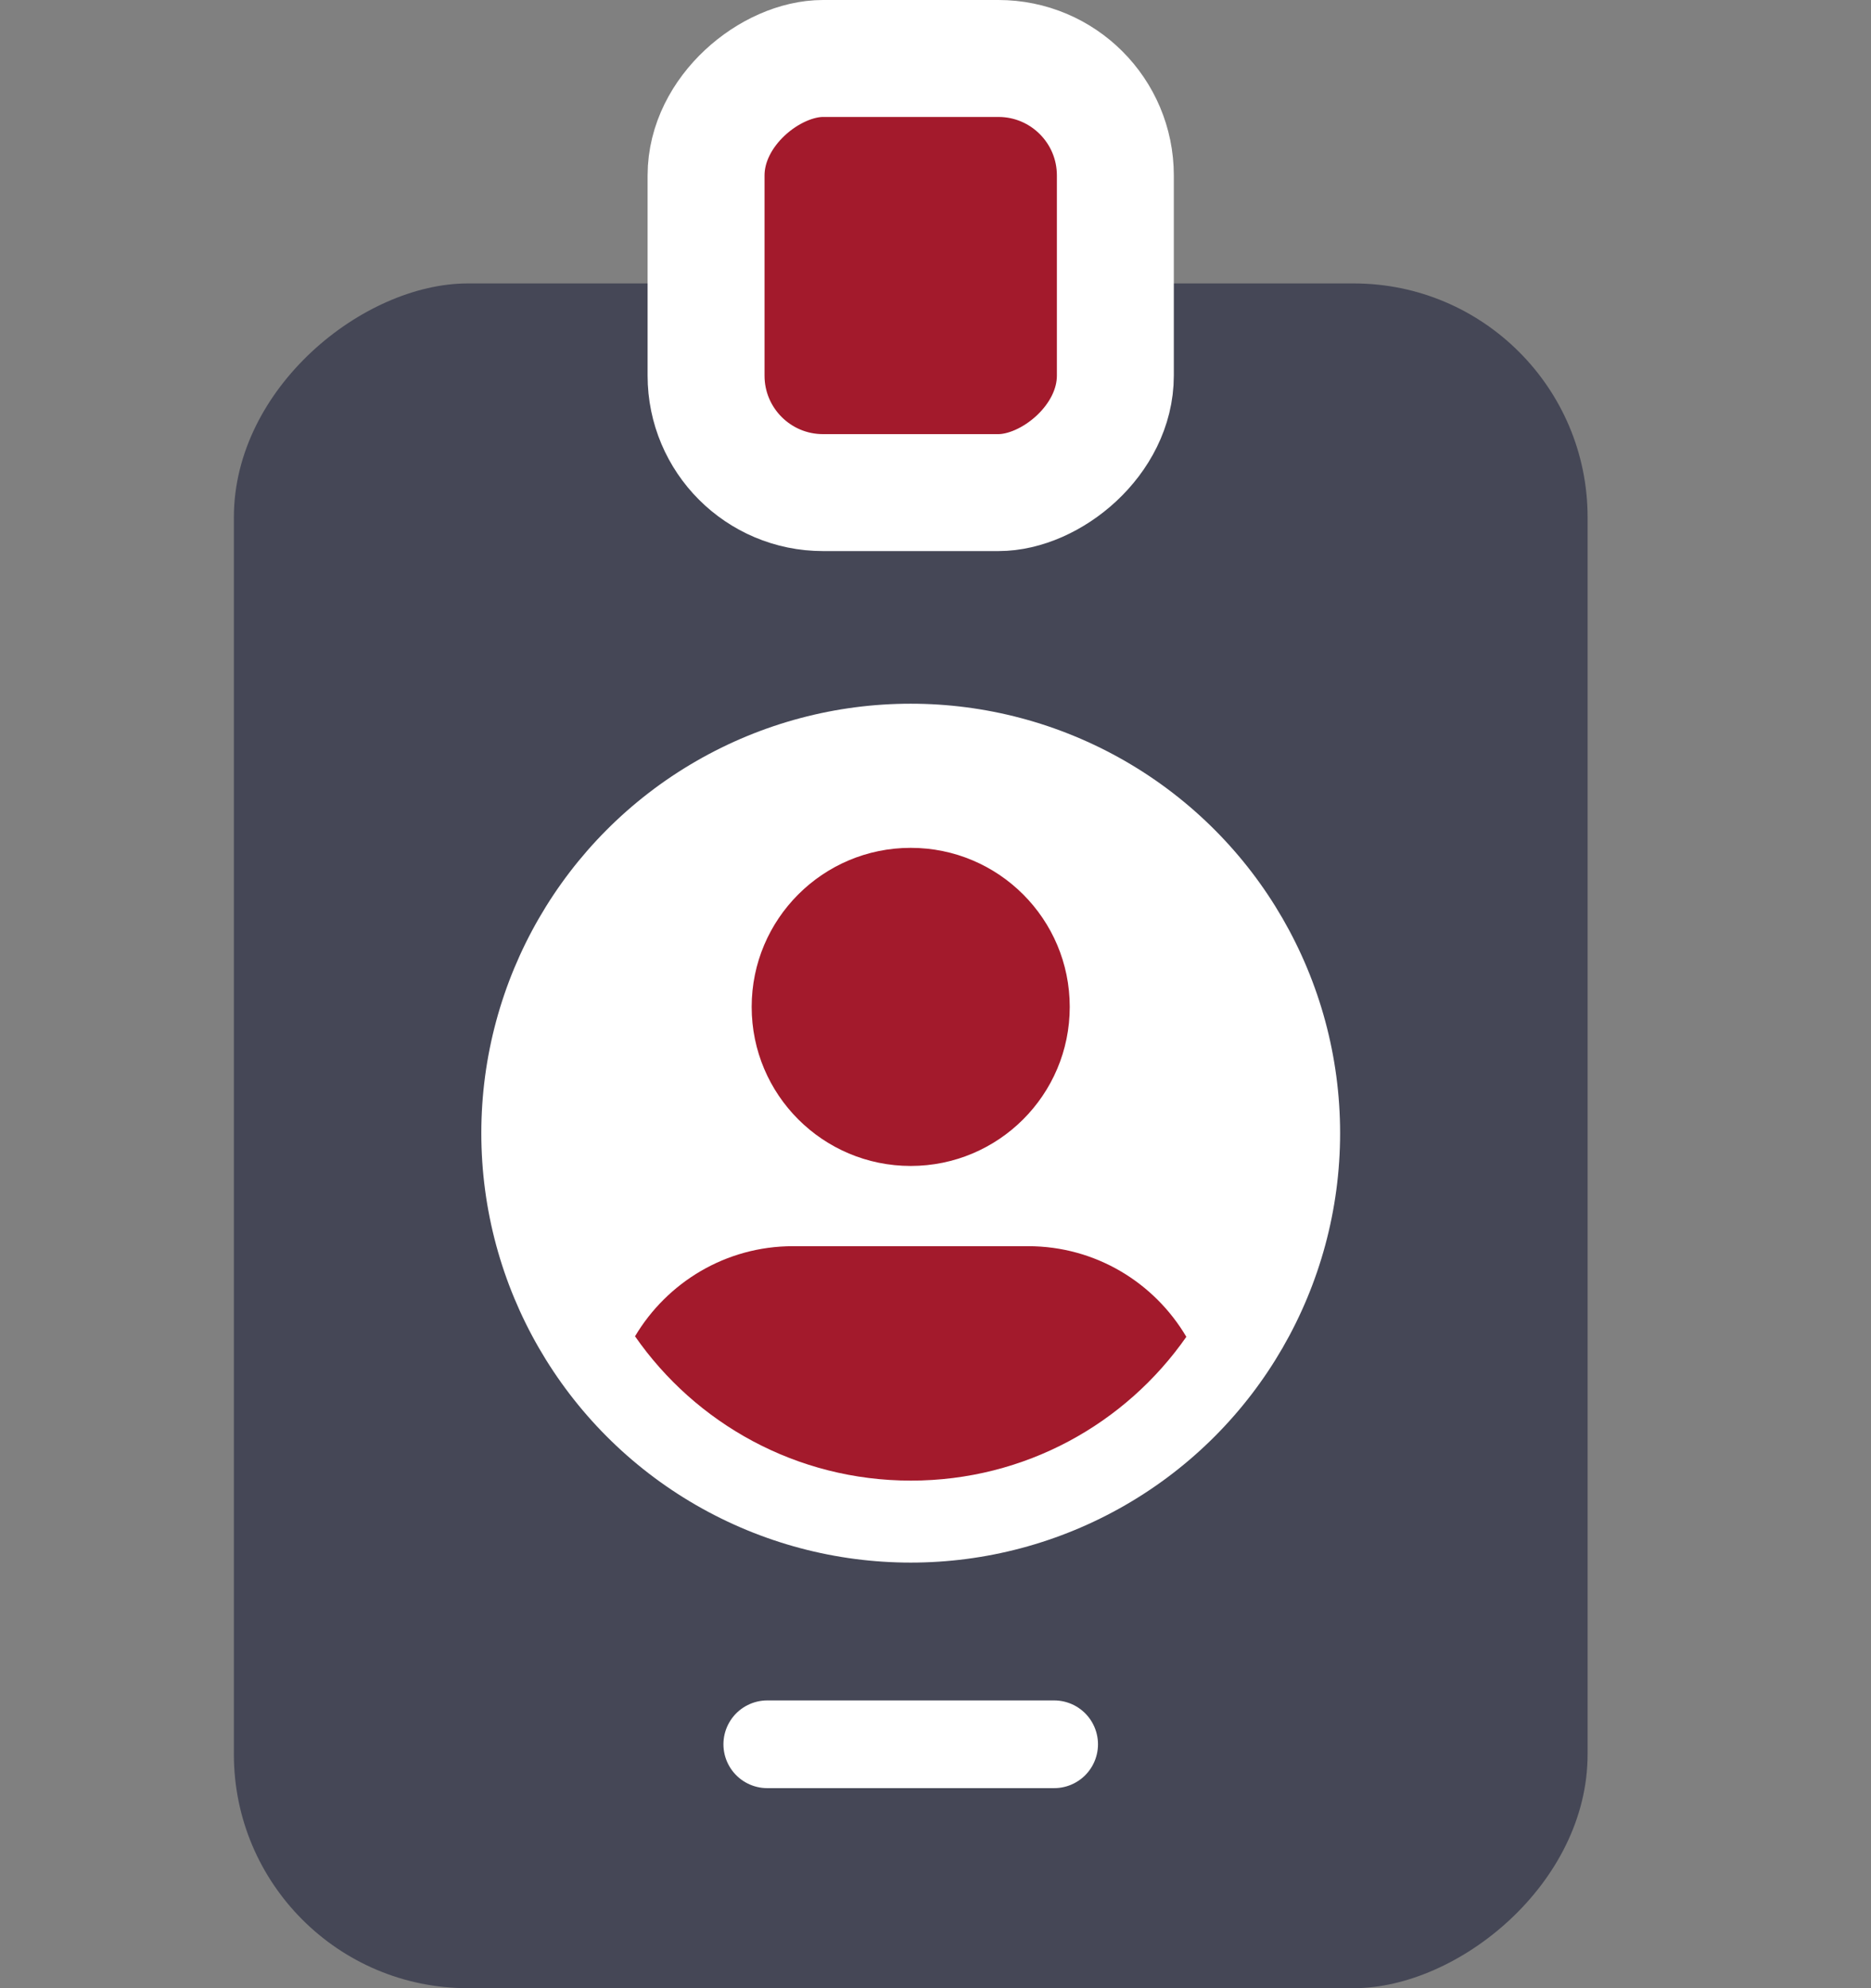
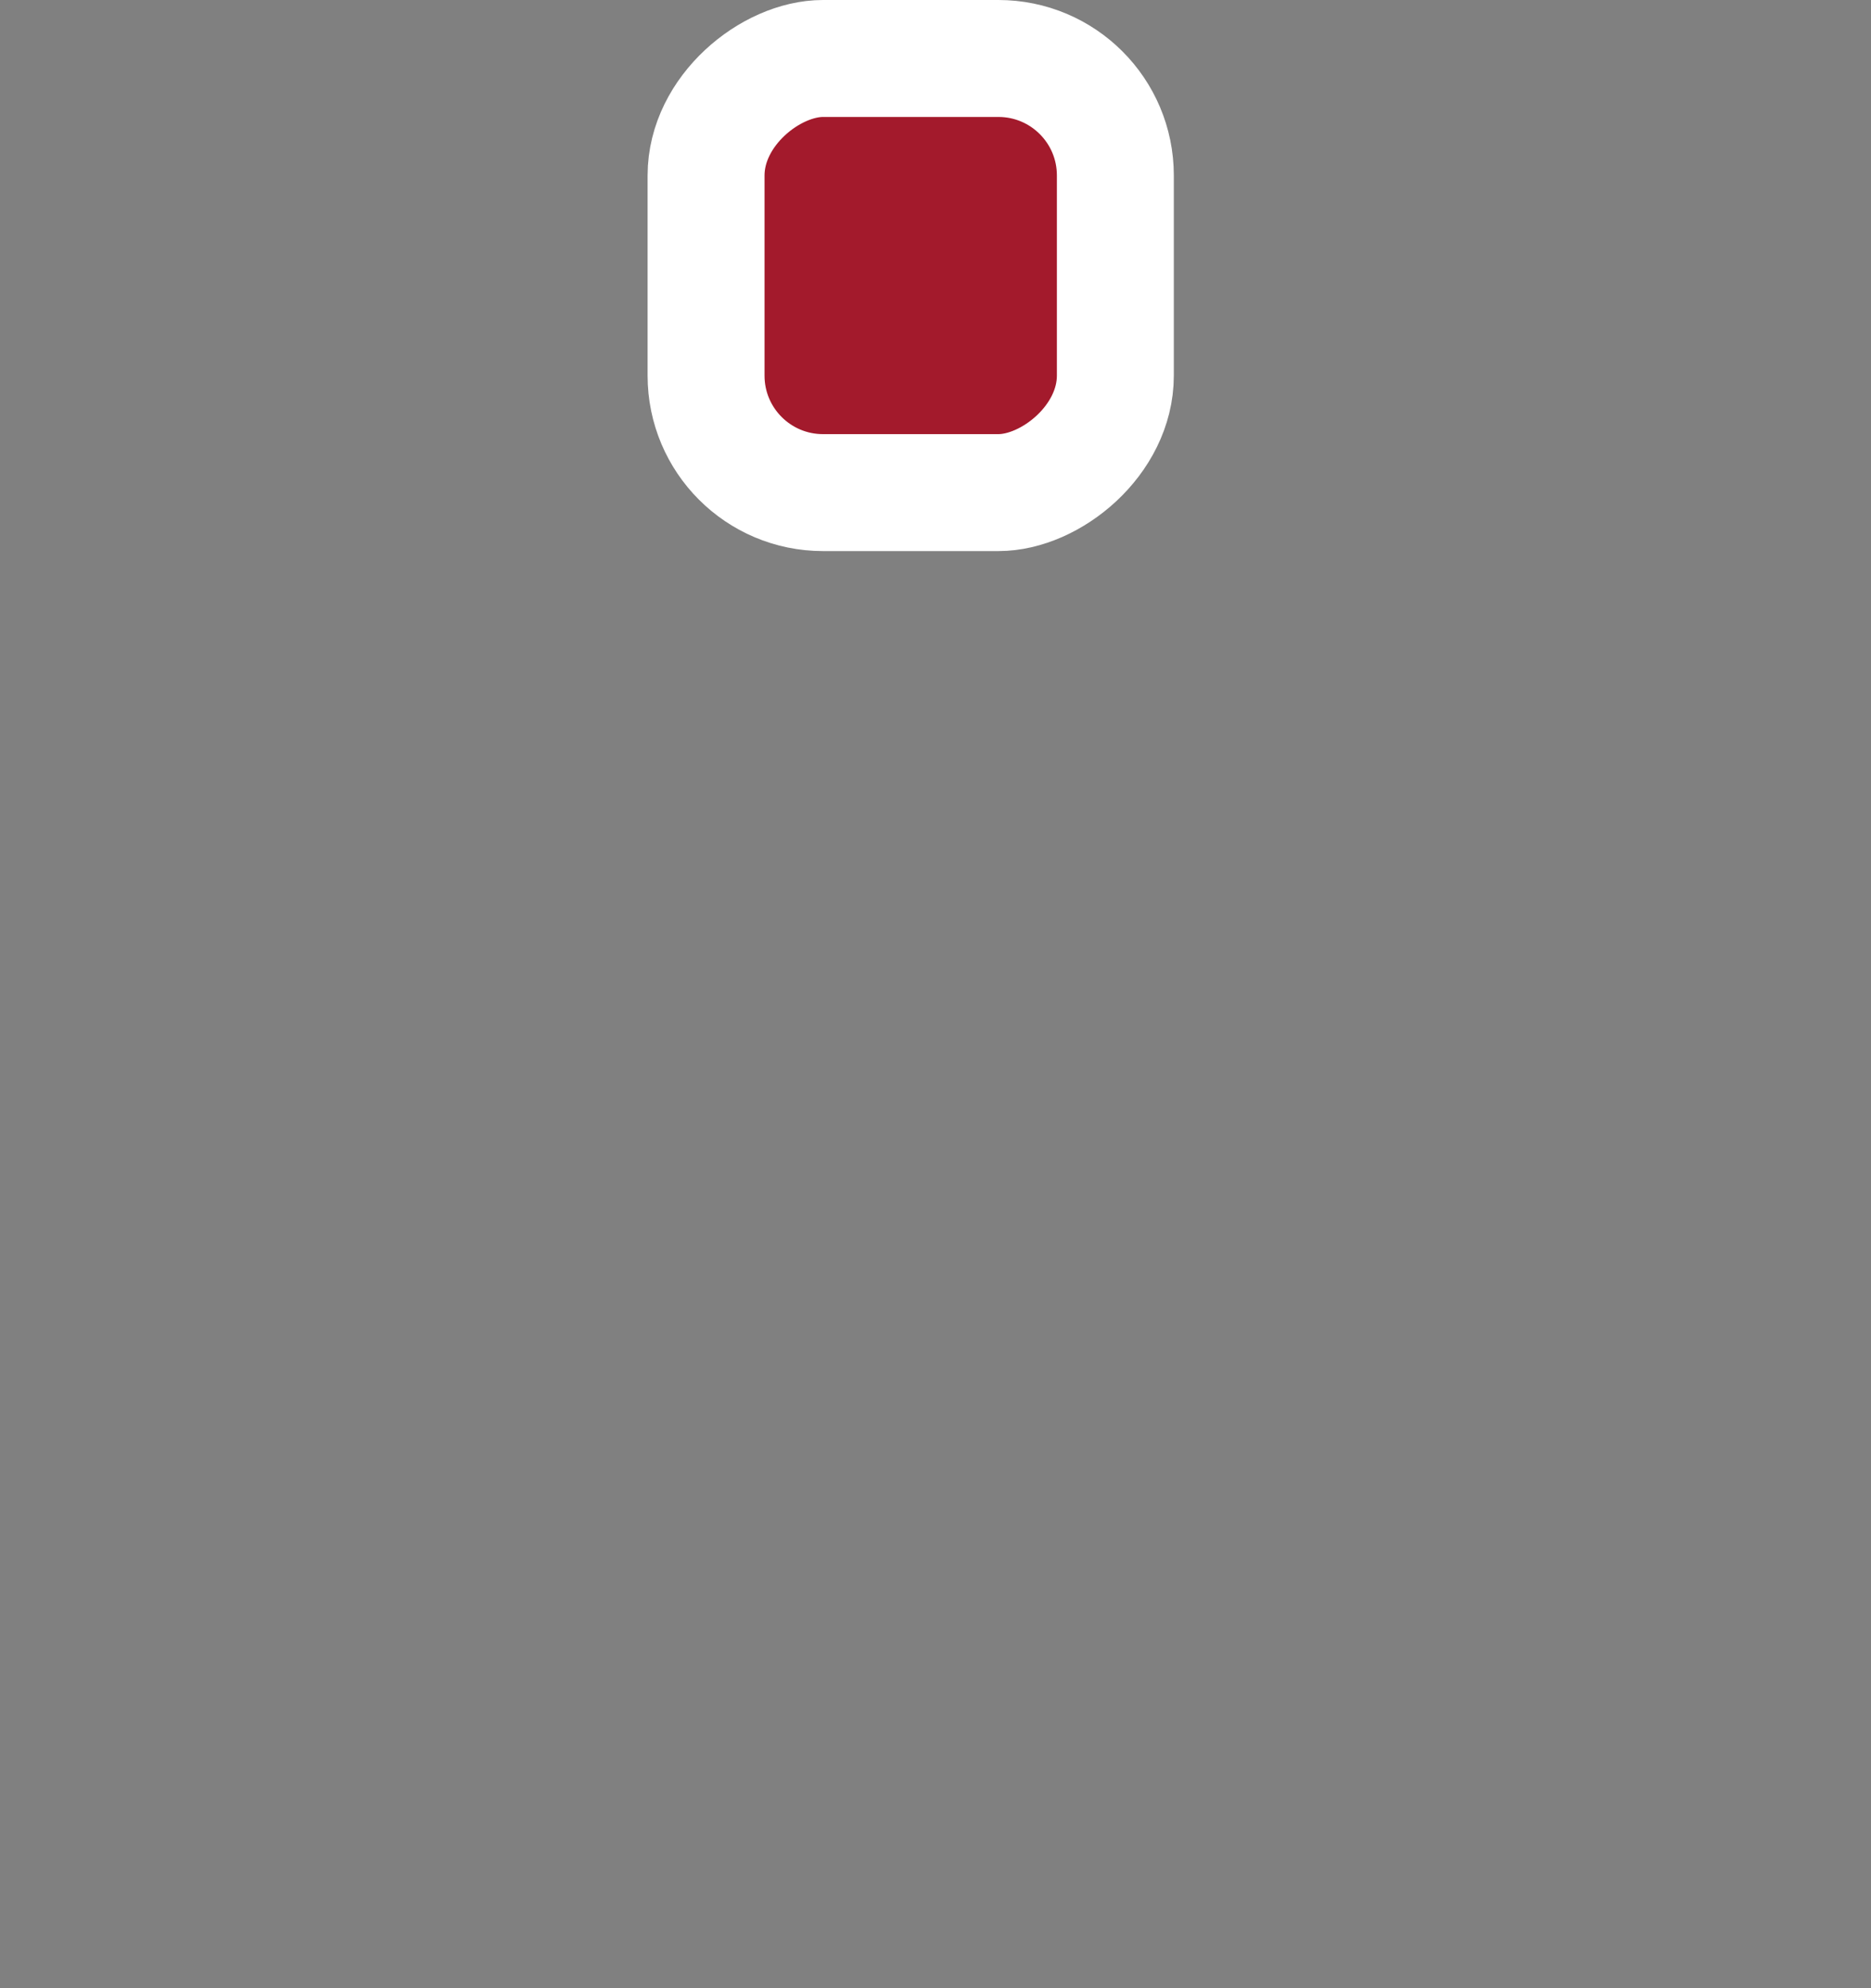
<svg xmlns="http://www.w3.org/2000/svg" width="32" height="34" viewBox="0 0 32 34" fill="none">
  <rect x="0" y="0" width="32" height="34" fill="#808080" stroke="none" />
-   <rect x="4" y="34" width="29.153" height="23.153" rx="4" transform="rotate(-90 4 34)" fill="#454756" />
  <rect x="12.076" y="8.424" width="7.424" height="7" rx="2" transform="rotate(-90 12.076 8.424)" fill="#A31A2C" stroke="white" stroke-width="2" />
-   <path d="M13.123 29.829H18.029" stroke="white" stroke-width="1.5" stroke-linecap="round" />
-   <circle cx="15.576" cy="19.378" r="7.344" fill="white" />
-   <path d="M17.584 21.311C18.738 21.311 19.744 21.935 20.29 22.861C19.254 24.346 17.533 25.32 15.58 25.32C13.622 25.32 11.897 24.342 10.861 22.852C11.409 21.931 12.412 21.311 13.562 21.311H17.584Z" fill="#A31A2C" />
-   <circle cx="15.576" cy="17.219" r="2.72" fill="#A31A2C" />
</svg>